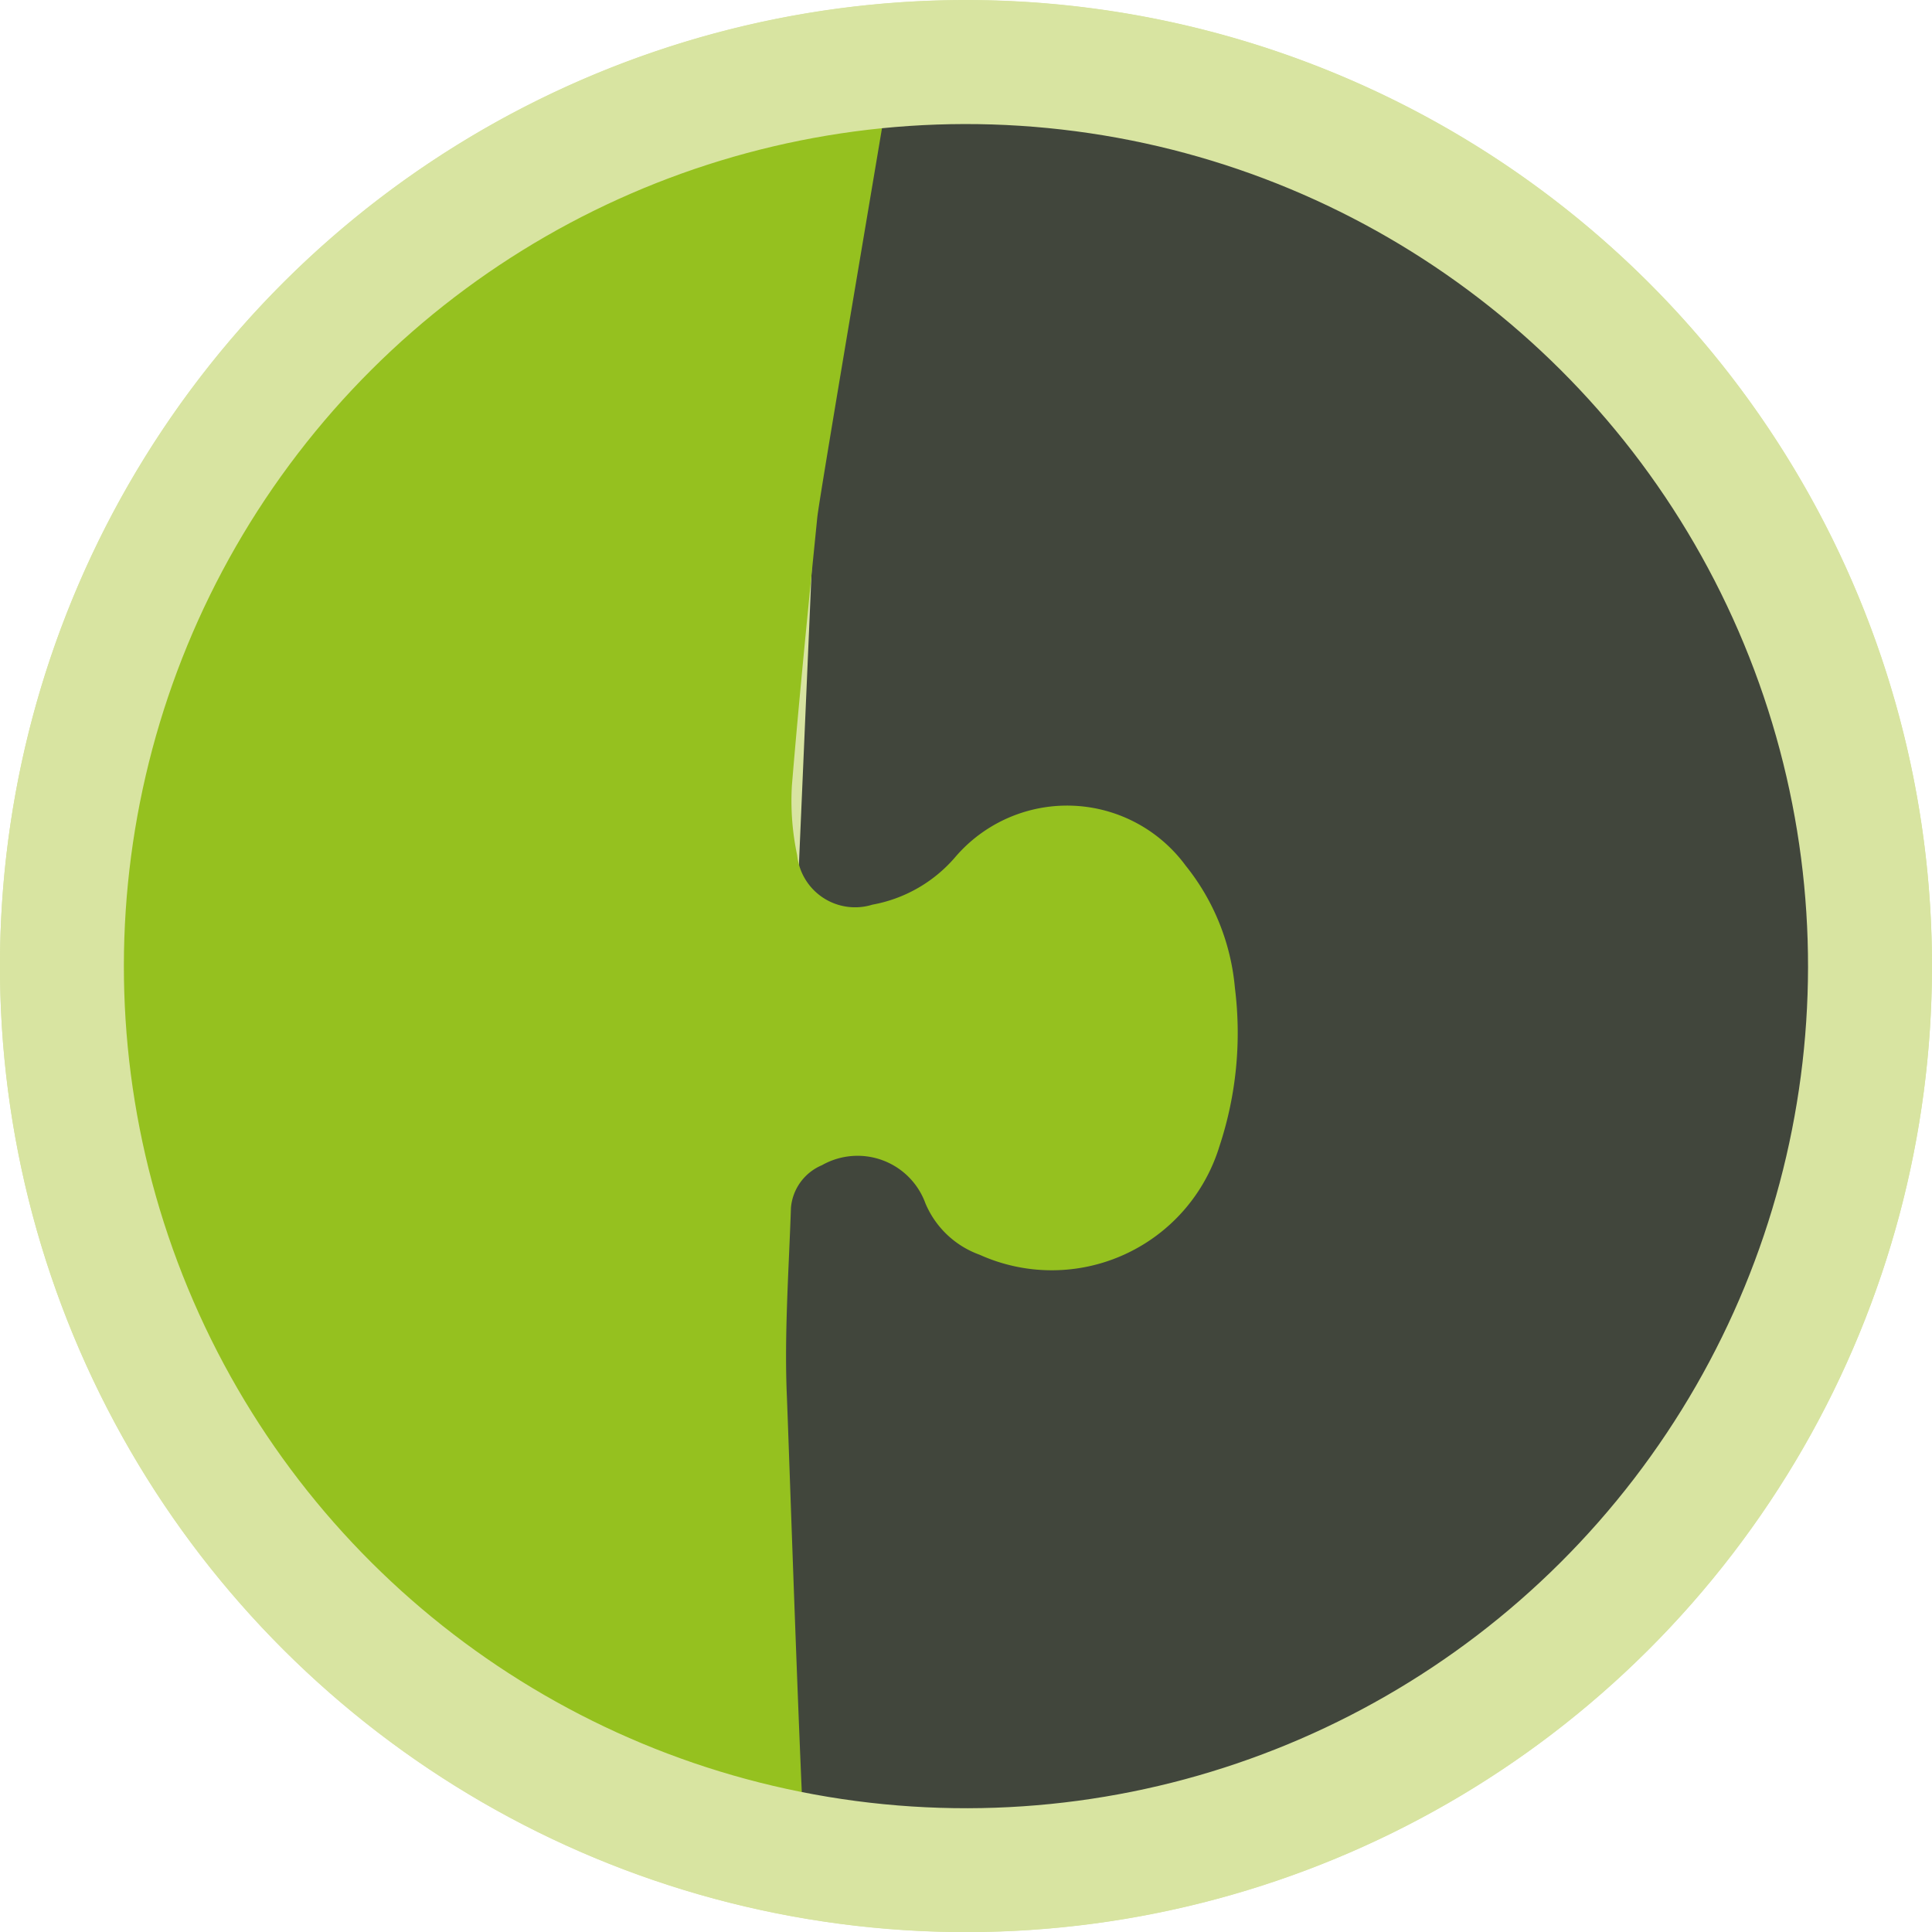
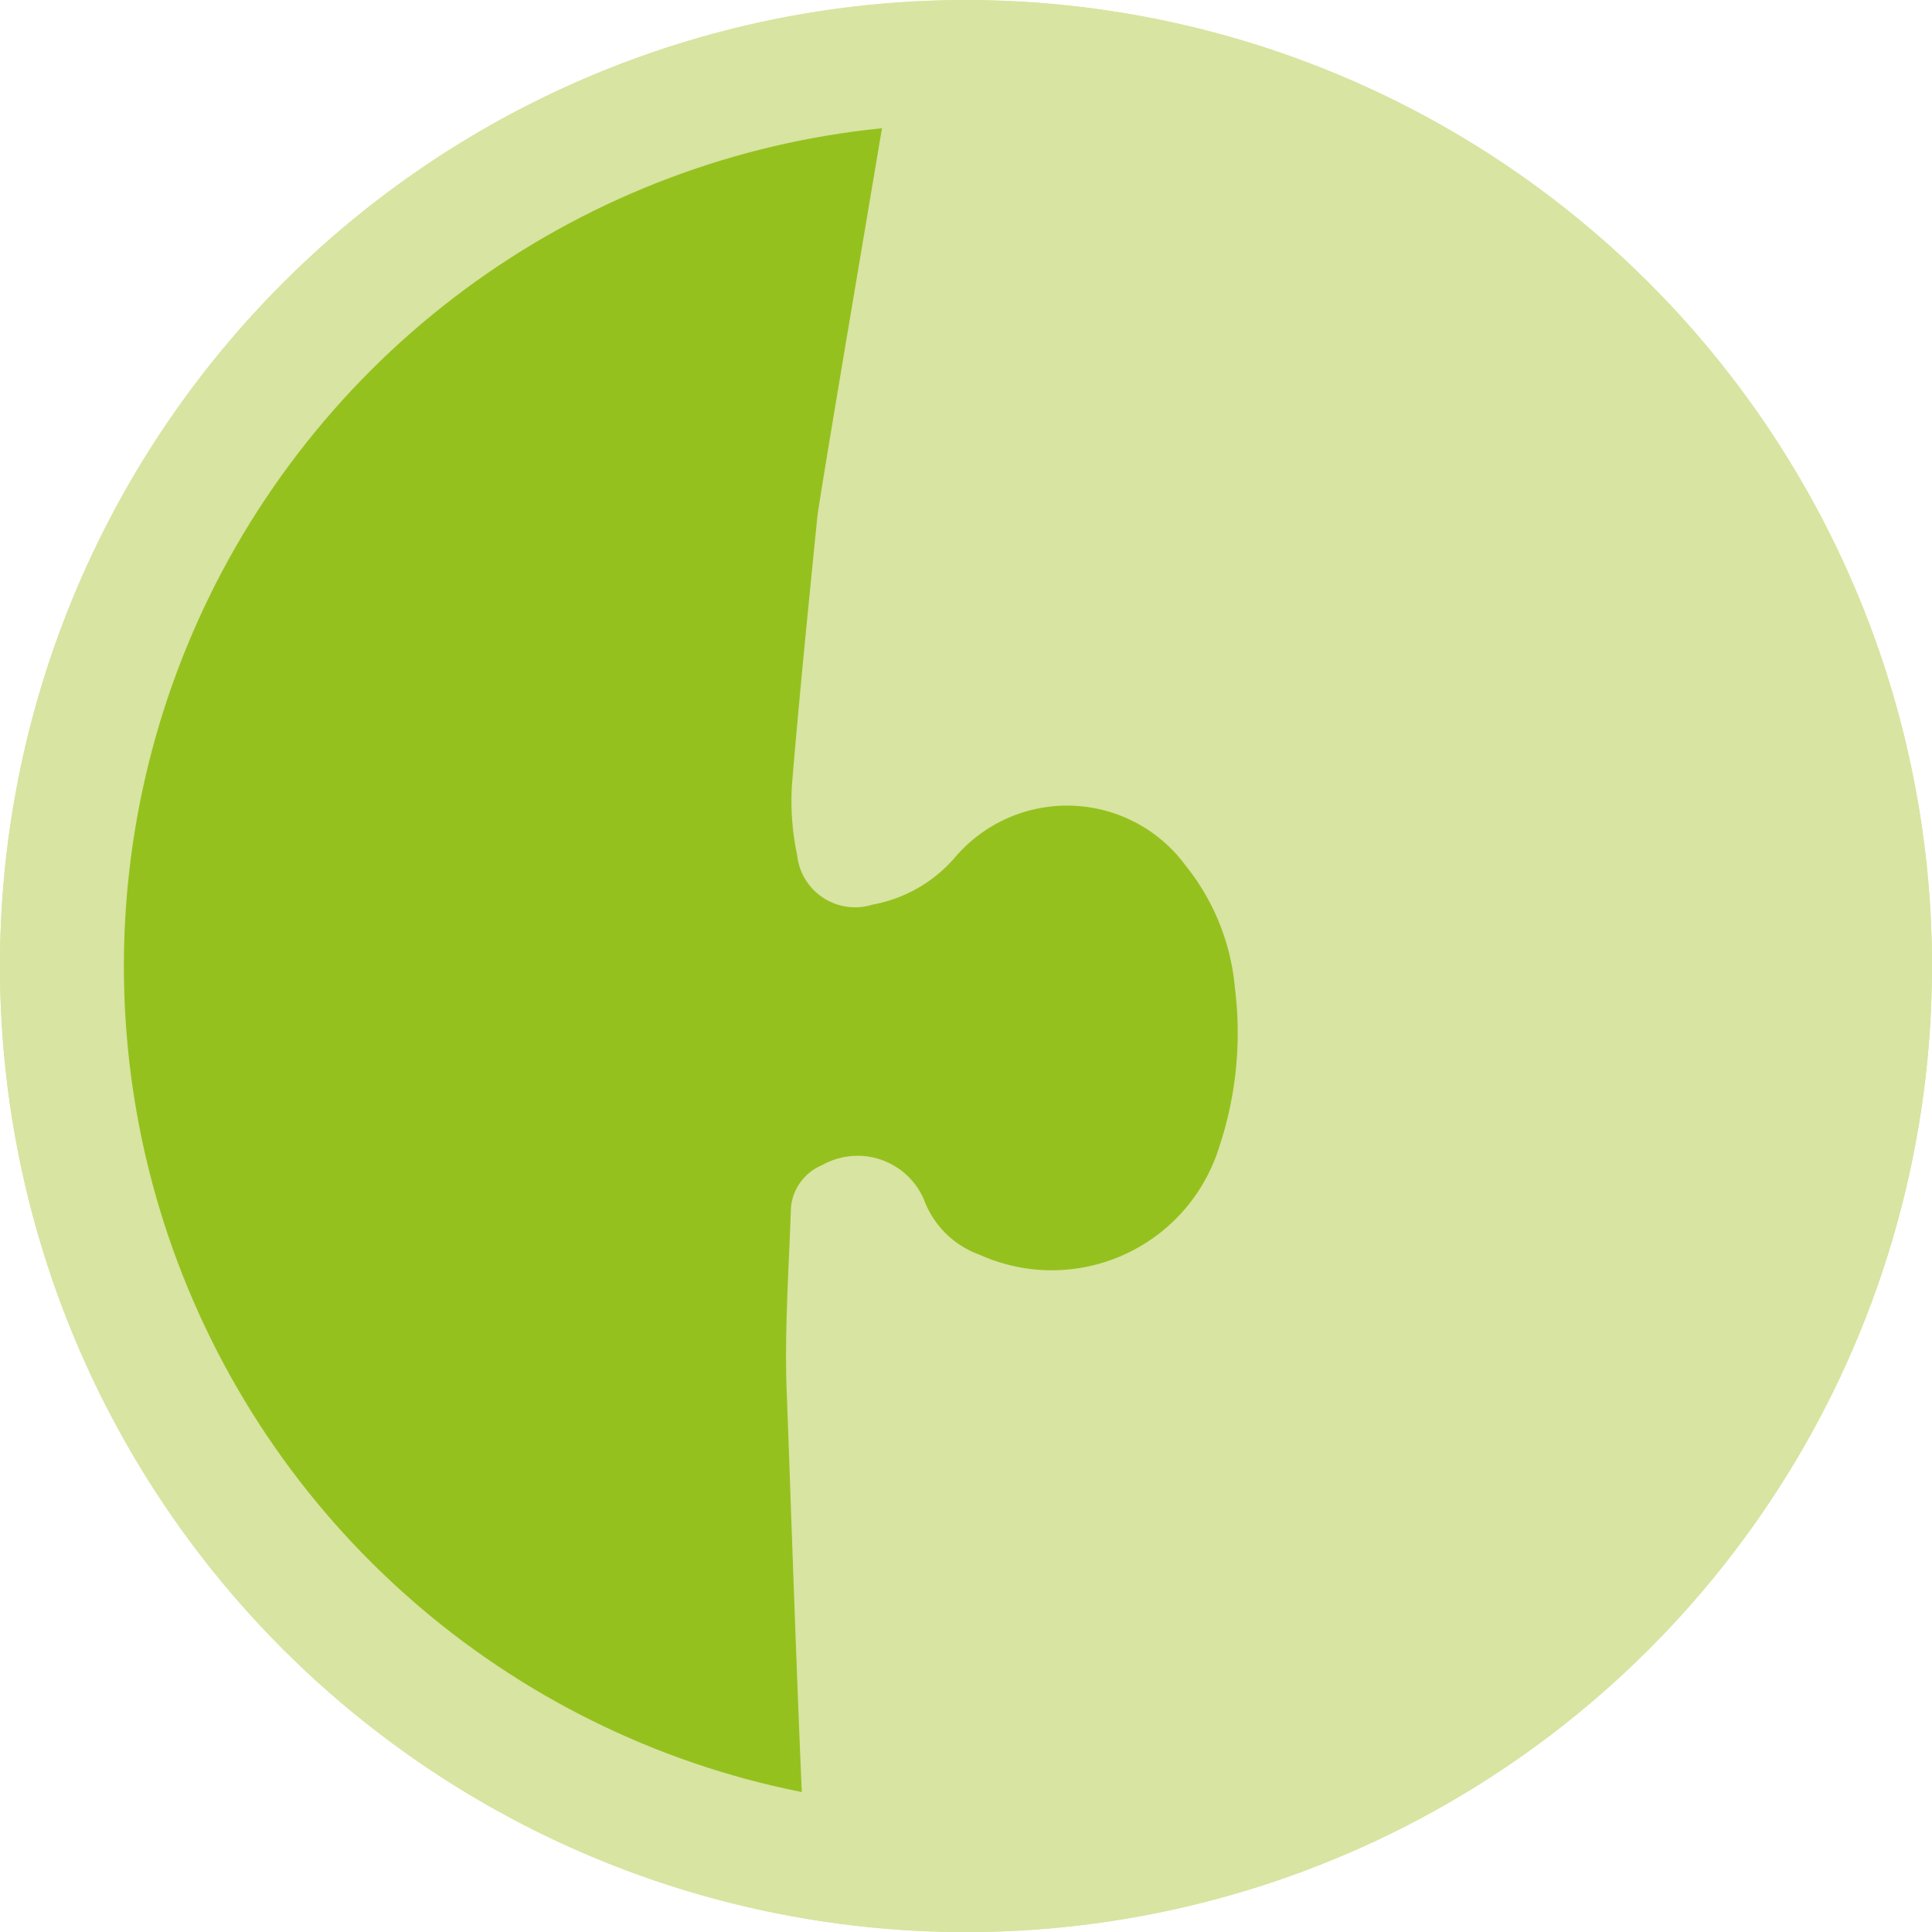
<svg xmlns="http://www.w3.org/2000/svg" viewBox="0 0 62.36 62.36">
  <defs>
    <style>.cls-1{fill:#d8e4a1;}.cls-2{fill:#41463c;}.cls-3{fill:#95c11f;}.cls-4{fill:none;stroke:#d8e4a1;stroke-width:4px;}</style>
  </defs>
  <g id="Ebene_2" data-name="Ebene 2">
    <g id="Ebene_1-2" data-name="Ebene 1">
      <path class="cls-1" d="M31.18,62.36A31.18,31.18,0,1,0,0,31.18,31.18,31.18,0,0,0,31.18,62.36" />
-       <path class="cls-2" d="M45.35,4.87C33.45.34,26.93,1.47,26.93,1.47l-2.55,59,13.89-1.7c19.56-1.13,21.82-19.46,23-29.48-.08-.55-4-19.84-15.88-24.38" />
      <path class="cls-3" d="M39.36,37a11.64,11.64,0,0,0,.5-5.11,7.33,7.33,0,0,0-1.59-3.95,4.75,4.75,0,0,0-7.45-.26,4.6,4.6,0,0,1-2.66,1.52,1.88,1.88,0,0,1-2.43-1.6,8.44,8.44,0,0,1-.17-2.24c.24-2.89.53-5.77.82-8.66C26.45,16,28.8,2.25,28.91,1.47,27.08,1.47,17.57,2.6,5.1,15.08,1.7,25.28-2,41.18,11.55,53.14c3.19,2.76,7.15,6.18,7.73,6.16,0-.16,6.81,2.38,6.8,2.26-.21-2.53-.58-13.91-.68-16.45-.09-2,.06-4.09.13-6.13a1.64,1.64,0,0,1,1-1.37,2.33,2.33,0,0,1,3.34,1.23,3,3,0,0,0,1.75,1.66A5.66,5.66,0,0,0,39.36,37" />
      <circle class="cls-4" cx="31.18" cy="31.18" r="29.18" transform="translate(-9.56 14.31) rotate(-22.5)" />
    </g>
  </g>
</svg>